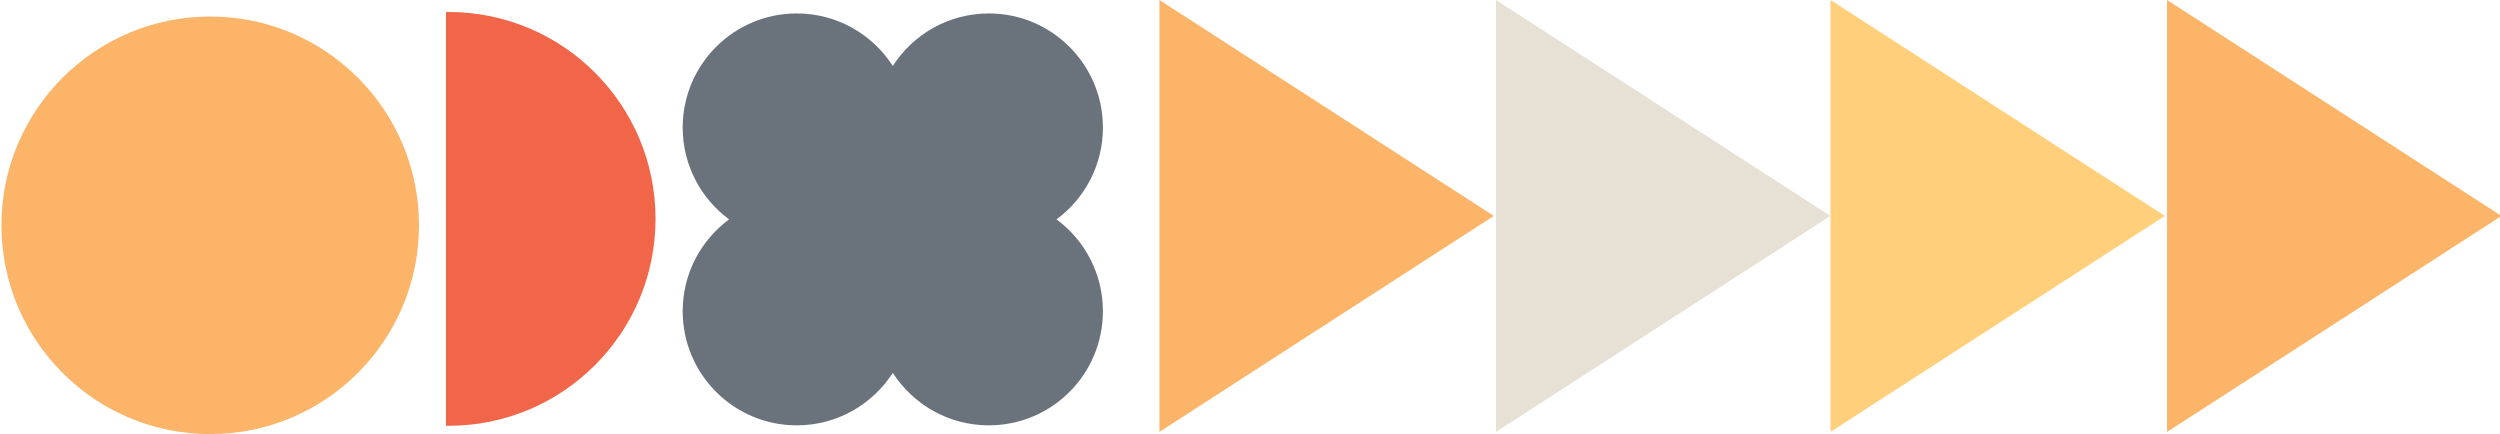
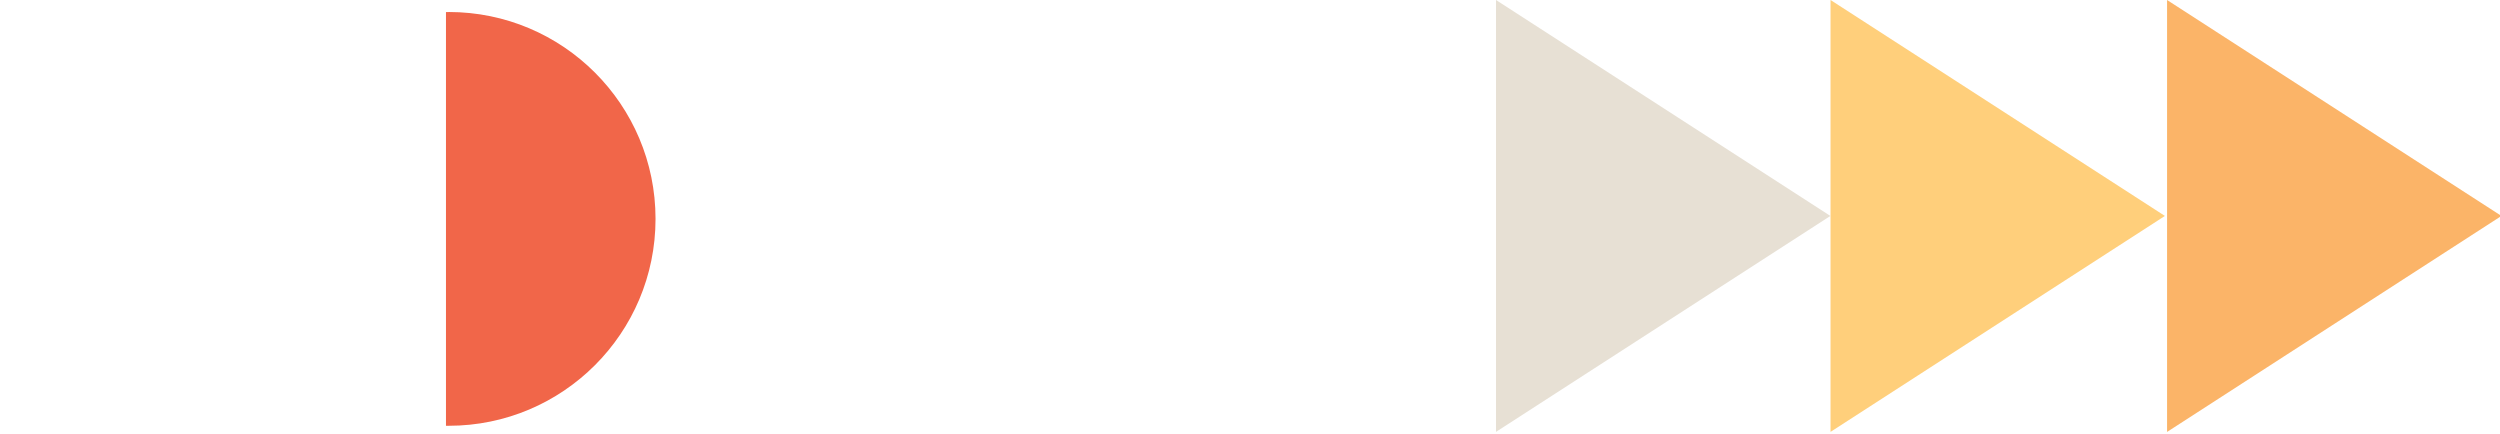
<svg xmlns="http://www.w3.org/2000/svg" id="Capa_1" data-name="Capa 1" viewBox="0 0 800 138.91">
  <defs>
    <style> .cls-1 { clip-path: url(#clippath); } .cls-2 { fill: none; } .cls-2, .cls-3, .cls-4, .cls-5, .cls-6, .cls-7 { stroke-width: 0px; } .cls-8 { clip-path: url(#clippath-1); } .cls-9 { clip-path: url(#clippath-2); } .cls-3 { fill: #f16649; } .cls-4 { fill: #ffcf7b; } .cls-5 { fill: #fbb468; } .cls-6 { fill: #e7e0d4; } .cls-7 { fill: #6a737b; } </style>
    <clipPath id="clippath">
-       <rect class="cls-2" x=".46" y="0" width="799.99" height="138.9" />
-     </clipPath>
+       </clipPath>
    <clipPath id="clippath-1">
      <rect class="cls-2" x=".46" y="0" width="799.99" height="138.9" />
    </clipPath>
    <clipPath id="clippath-2">
      <rect class="cls-2" x=".46" y="0" width="799.99" height="138.9" />
    </clipPath>
  </defs>
-   <polygon class="cls-5" points="371.02 138.2 478.02 69.1 371.02 0 371.02 138.2" />
  <polygon class="cls-6" points="478.72 138.2 585.72 69.1 478.72 0 478.72 138.2" />
  <polygon class="cls-4" points="585.77 138.2 692.77 69.1 585.77 0 585.77 138.2" />
  <polygon class="cls-5" points="693.46 0 693.46 138.22 800.46 69.1 693.46 0" />
  <g>
    <g class="cls-1">
-       <path class="cls-7" d="M352.93,40.81c0-20.16-16.34-36.51-36.51-36.51-12.89,0-24.23,6.7-30.72,16.8-6.5-10.1-17.83-16.8-30.73-16.8-20.17,0-36.51,16.35-36.51,36.51,0,12.05,5.84,22.74,14.84,29.39-9,6.65-14.84,17.33-14.84,29.39,0,20.17,16.35,36.52,36.51,36.52,12.9,0,24.23-6.7,30.73-16.79,6.49,10.09,17.83,16.79,30.72,16.79,20.18,0,36.51-16.35,36.51-36.52,0-12.05-5.84-22.74-14.84-29.39,9.01-6.65,14.84-17.33,14.84-29.39" />
-     </g>
+       </g>
    <g class="cls-8">
-       <path class="cls-5" d="M67.27,5.29C30.37,5.29.46,35.2.46,72.1s29.91,66.81,66.81,66.81,66.81-29.92,66.81-66.81S104.18,5.29,67.27,5.29" />
-     </g>
+       </g>
    <g class="cls-9">
      <path class="cls-3" d="M143.57,3.86c-.29,0-.58,0-.86,0v132.39c.27,0,.57,0,.86,0,36.56,0,66.2-29.64,66.2-66.21,0-36.56-29.64-66.2-66.2-66.2" />
    </g>
  </g>
</svg>